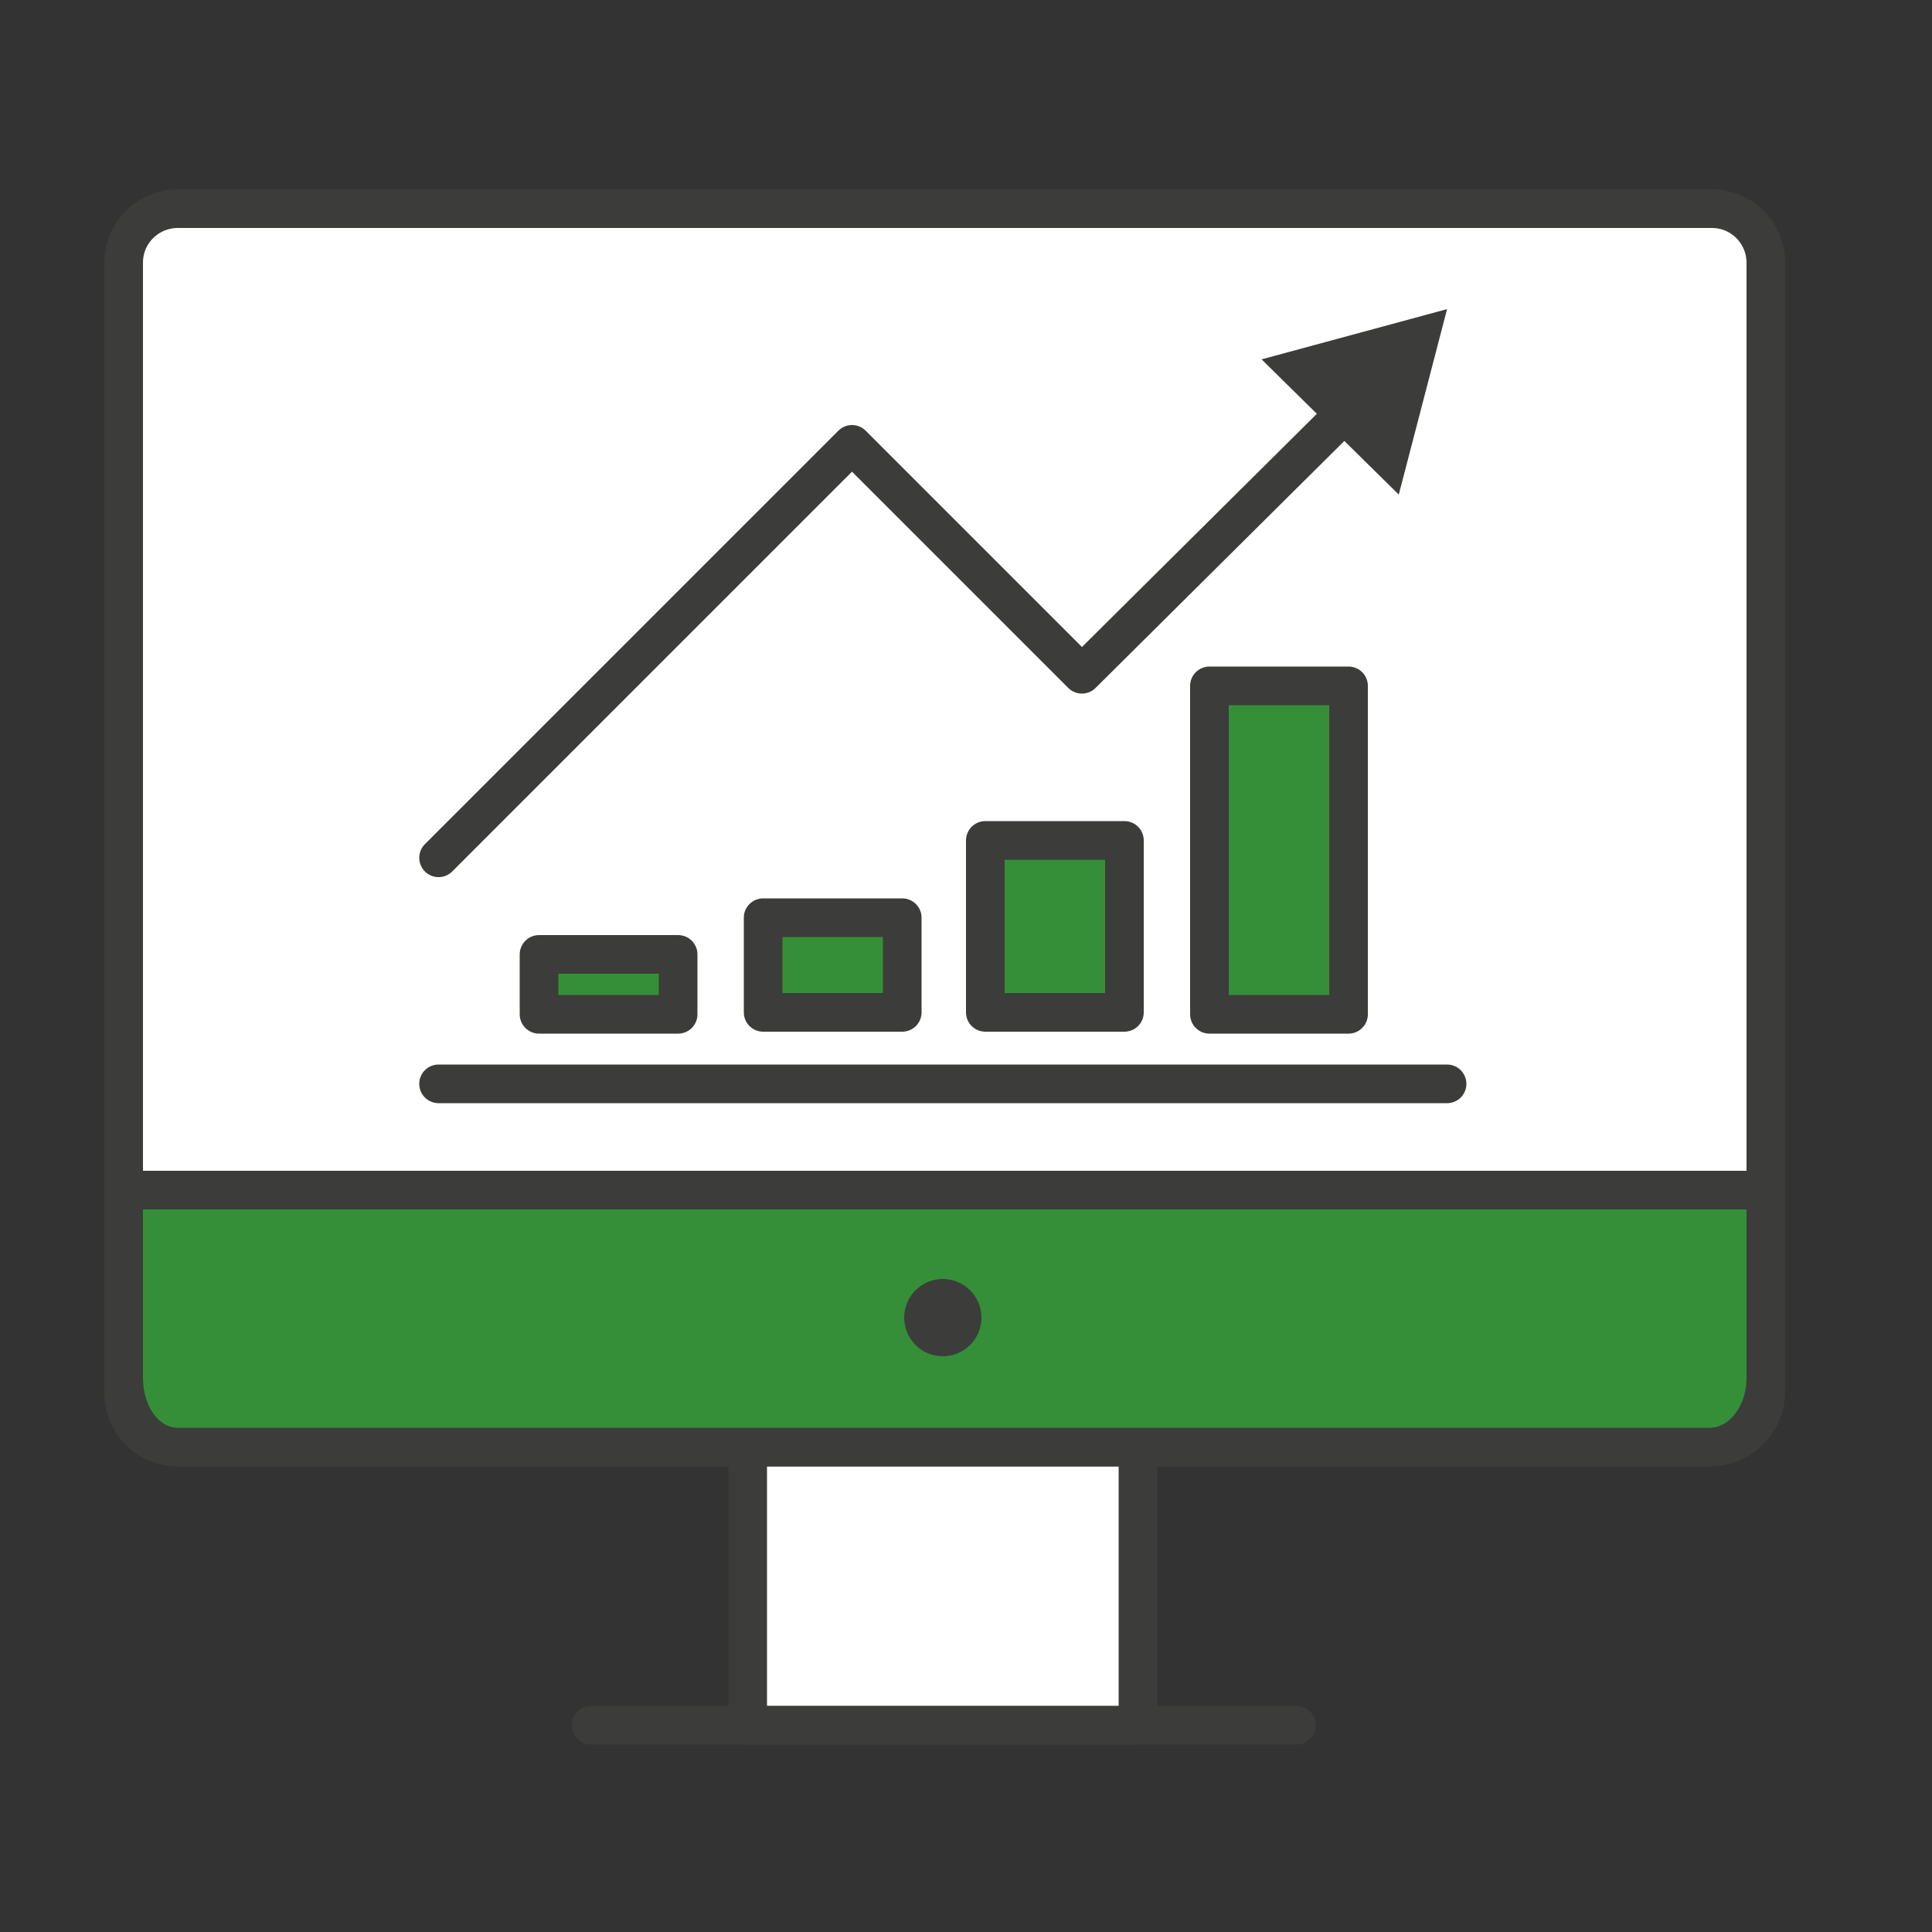
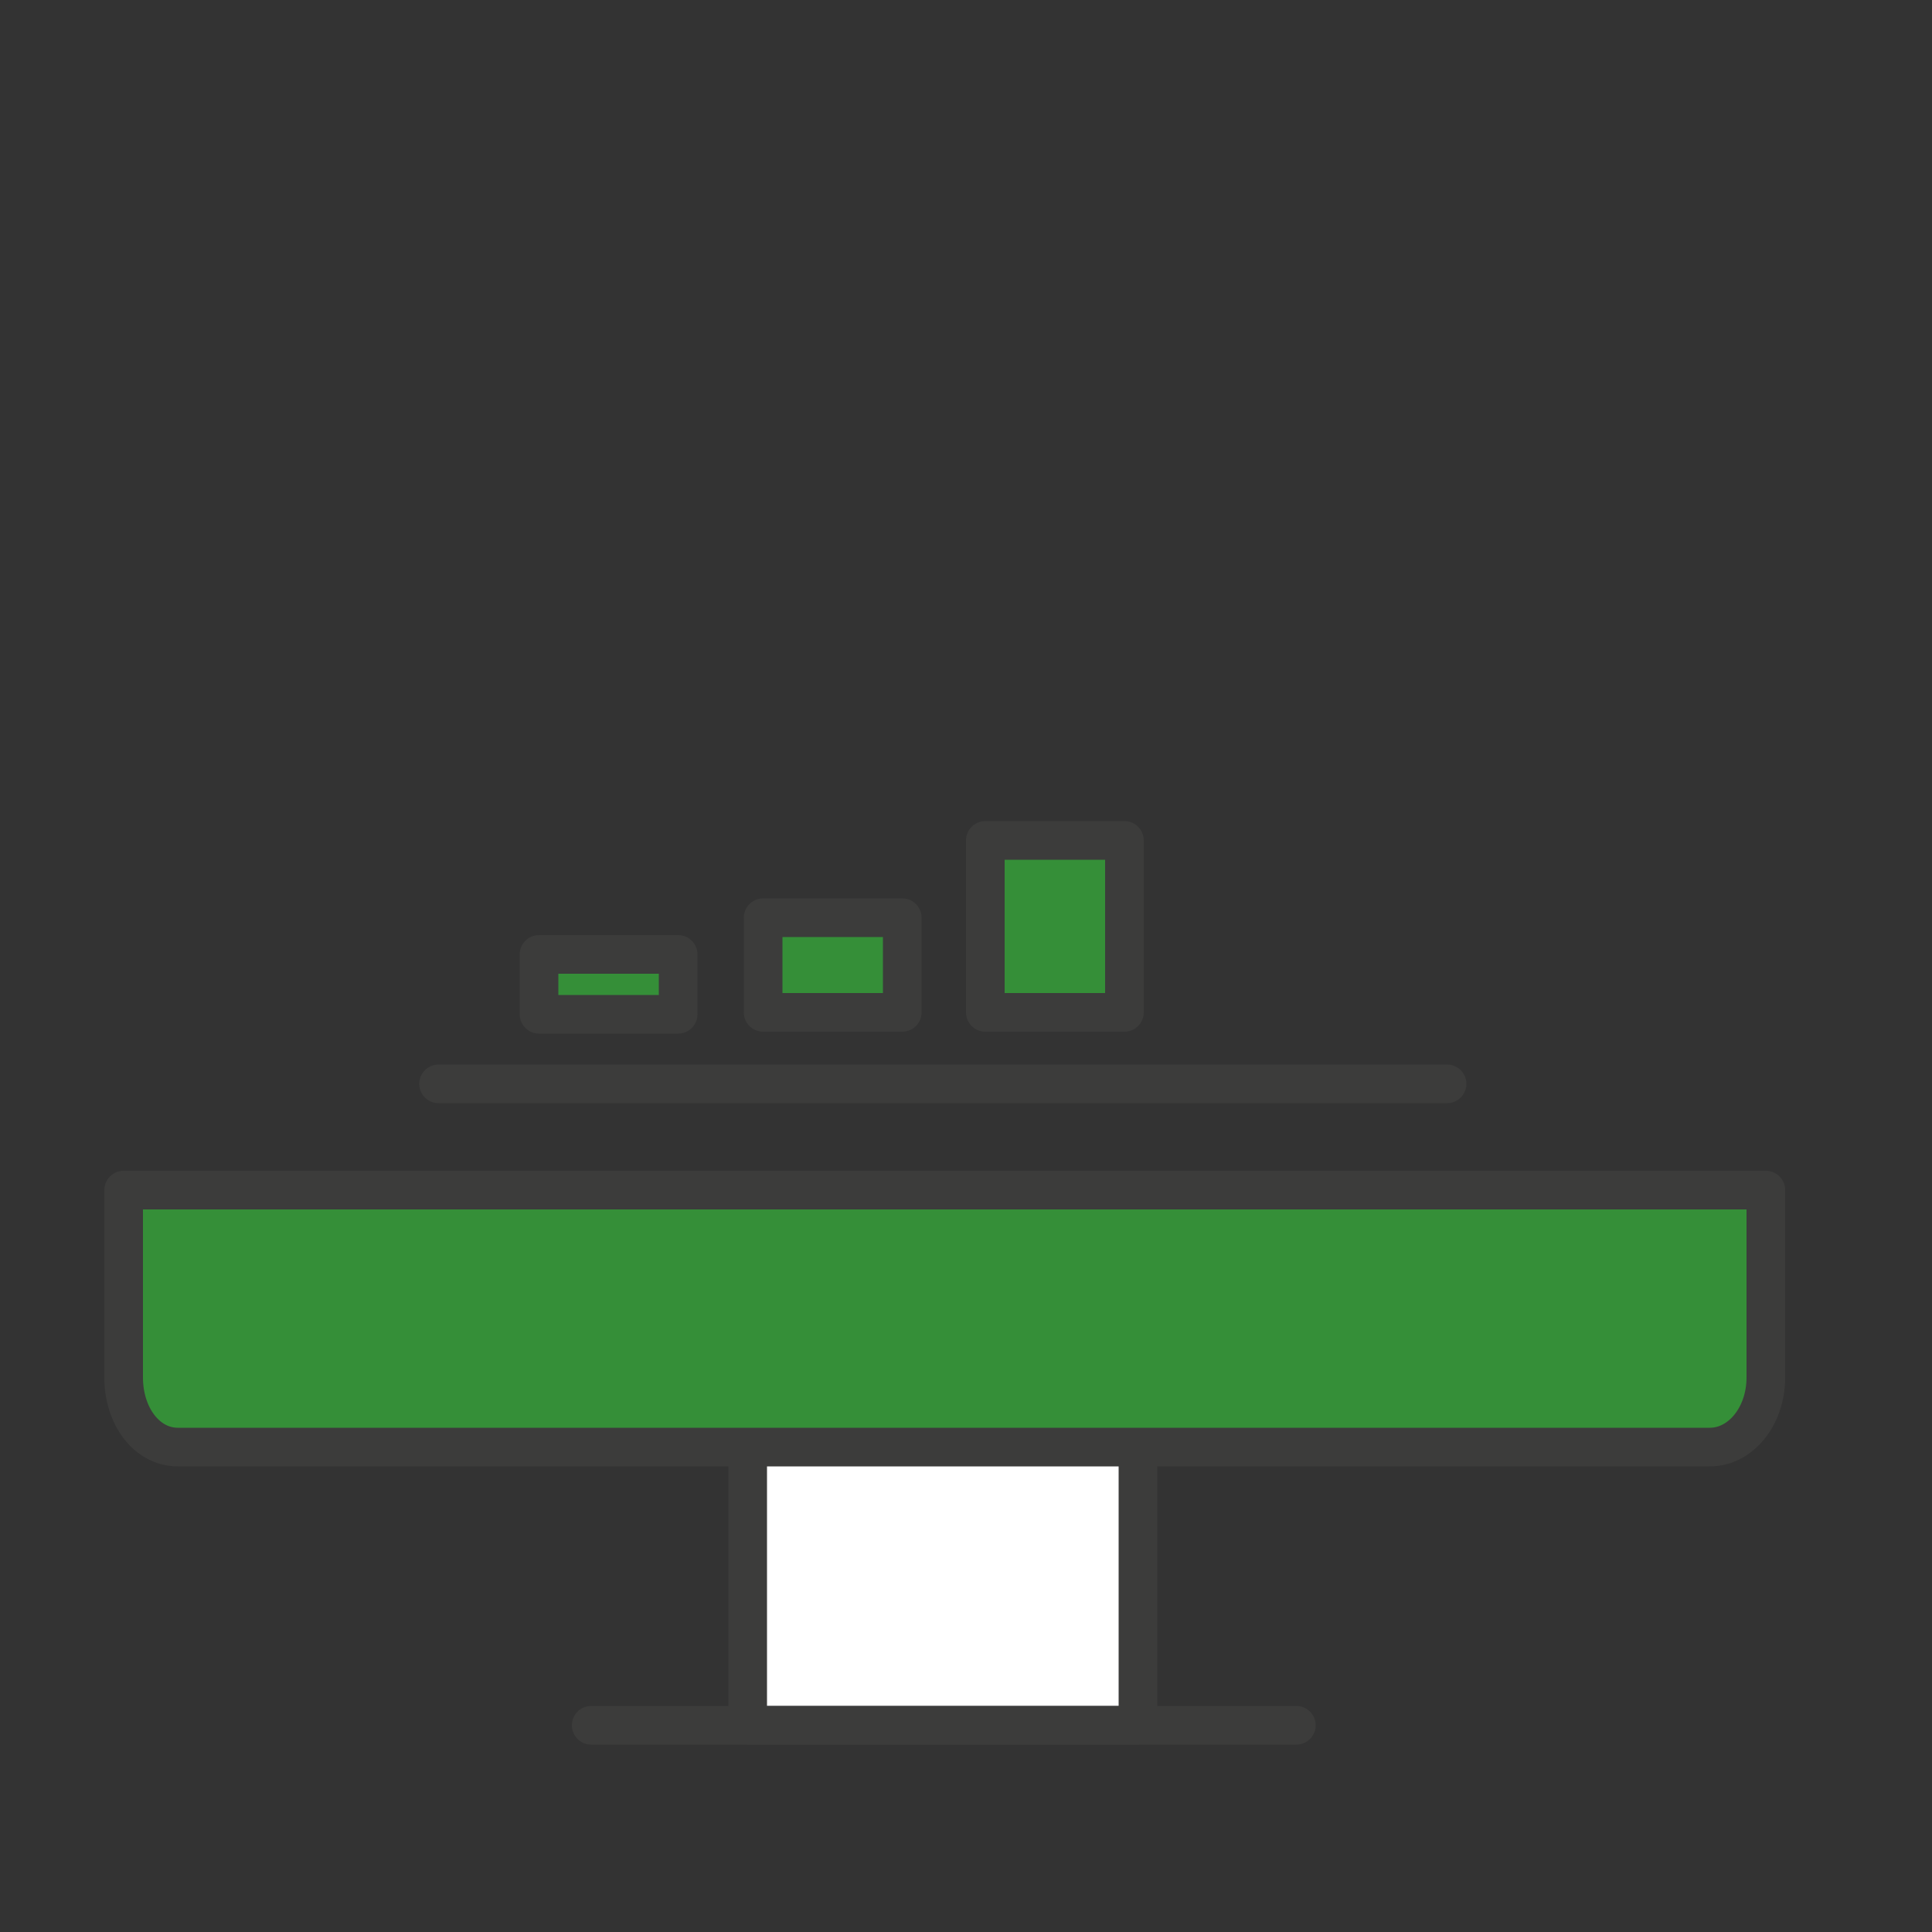
<svg xmlns="http://www.w3.org/2000/svg" version="1.1" id="Layer_1" x="0px" y="0px" viewBox="0 0 100 100" enable-background="new 0 0 100 100" xml:space="preserve">
  <rect x="0" y="0" width="100" height="100" fill="#333333" stroke="none" />
  <g>
    <g>
      <rect x="38.7" y="71.7" fill="#FFFFFF" stroke="#3C3C3B" stroke-width="2" stroke-linecap="round" stroke-linejoin="round" stroke-miterlimit="10" width="20.2" height="17.6" />
-       <path fill="#FFFFFF" stroke="#3C3C3B" stroke-width="2" stroke-linecap="round" stroke-linejoin="round" stroke-miterlimit="10" d="    M88.5,74.9H9.2c-1.6,0-2.8-1.3-2.8-2.8V13.6c0-1.6,1.3-2.8,2.8-2.8h79.4c1.6,0,2.8,1.3,2.8,2.8V72C91.4,73.6,90.1,74.9,88.5,74.9z    " />
      <line fill="none" stroke="#3C3C3B" stroke-width="2" stroke-linecap="round" stroke-linejoin="round" stroke-miterlimit="10" x1="30.6" y1="89.3" x2="67.1" y2="89.3" />
      <g>
        <path fill="#358F38" stroke="#3C3C3B" stroke-width="2" stroke-linecap="round" stroke-linejoin="round" stroke-miterlimit="10" d="     M88.5,74.9H9.2c-1.6,0-2.8-1.6-2.8-3.6l0-9.7h85v9.7C91.4,73.3,90.1,74.9,88.5,74.9z" />
-         <circle fill="#3C3C3B" cx="48.8" cy="68.2" r="2" />
      </g>
    </g>
    <g>
      <g>
        <g>
-           <polyline fill="none" stroke="#3C3C3B" stroke-width="2" stroke-linecap="round" stroke-linejoin="round" points="22.7,44.4       44.1,23 56,34.9 69.9,21.1     " />
          <g>
-             <polygon fill="#3C3C3B" points="72.4,25.6 74.9,16 65.3,18.6      " />
-           </g>
+             </g>
        </g>
      </g>
      <g>
        <rect x="27.9" y="49.4" fill="#358F38" stroke="#3C3C3B" stroke-width="2" stroke-linecap="round" stroke-linejoin="round" stroke-miterlimit="10" width="7.2" height="3.1" />
        <rect x="39.5" y="47.5" fill="#358F38" stroke="#3C3C3B" stroke-width="2" stroke-linecap="round" stroke-linejoin="round" stroke-miterlimit="10" width="7.2" height="4.9" />
        <rect x="51" y="43.5" fill="#358F38" stroke="#3C3C3B" stroke-width="2" stroke-linecap="round" stroke-linejoin="round" stroke-miterlimit="10" width="7.2" height="8.9" />
-         <rect x="62.6" y="35.5" fill="#358F38" stroke="#3C3C3B" stroke-width="2" stroke-linecap="round" stroke-linejoin="round" stroke-miterlimit="10" width="7.2" height="17" />
      </g>
      <line fill="none" stroke="#3C3C3B" stroke-width="2" stroke-linecap="round" stroke-linejoin="round" stroke-miterlimit="10" x1="22.7" y1="56.1" x2="74.9" y2="56.1" />
    </g>
  </g>
</svg>